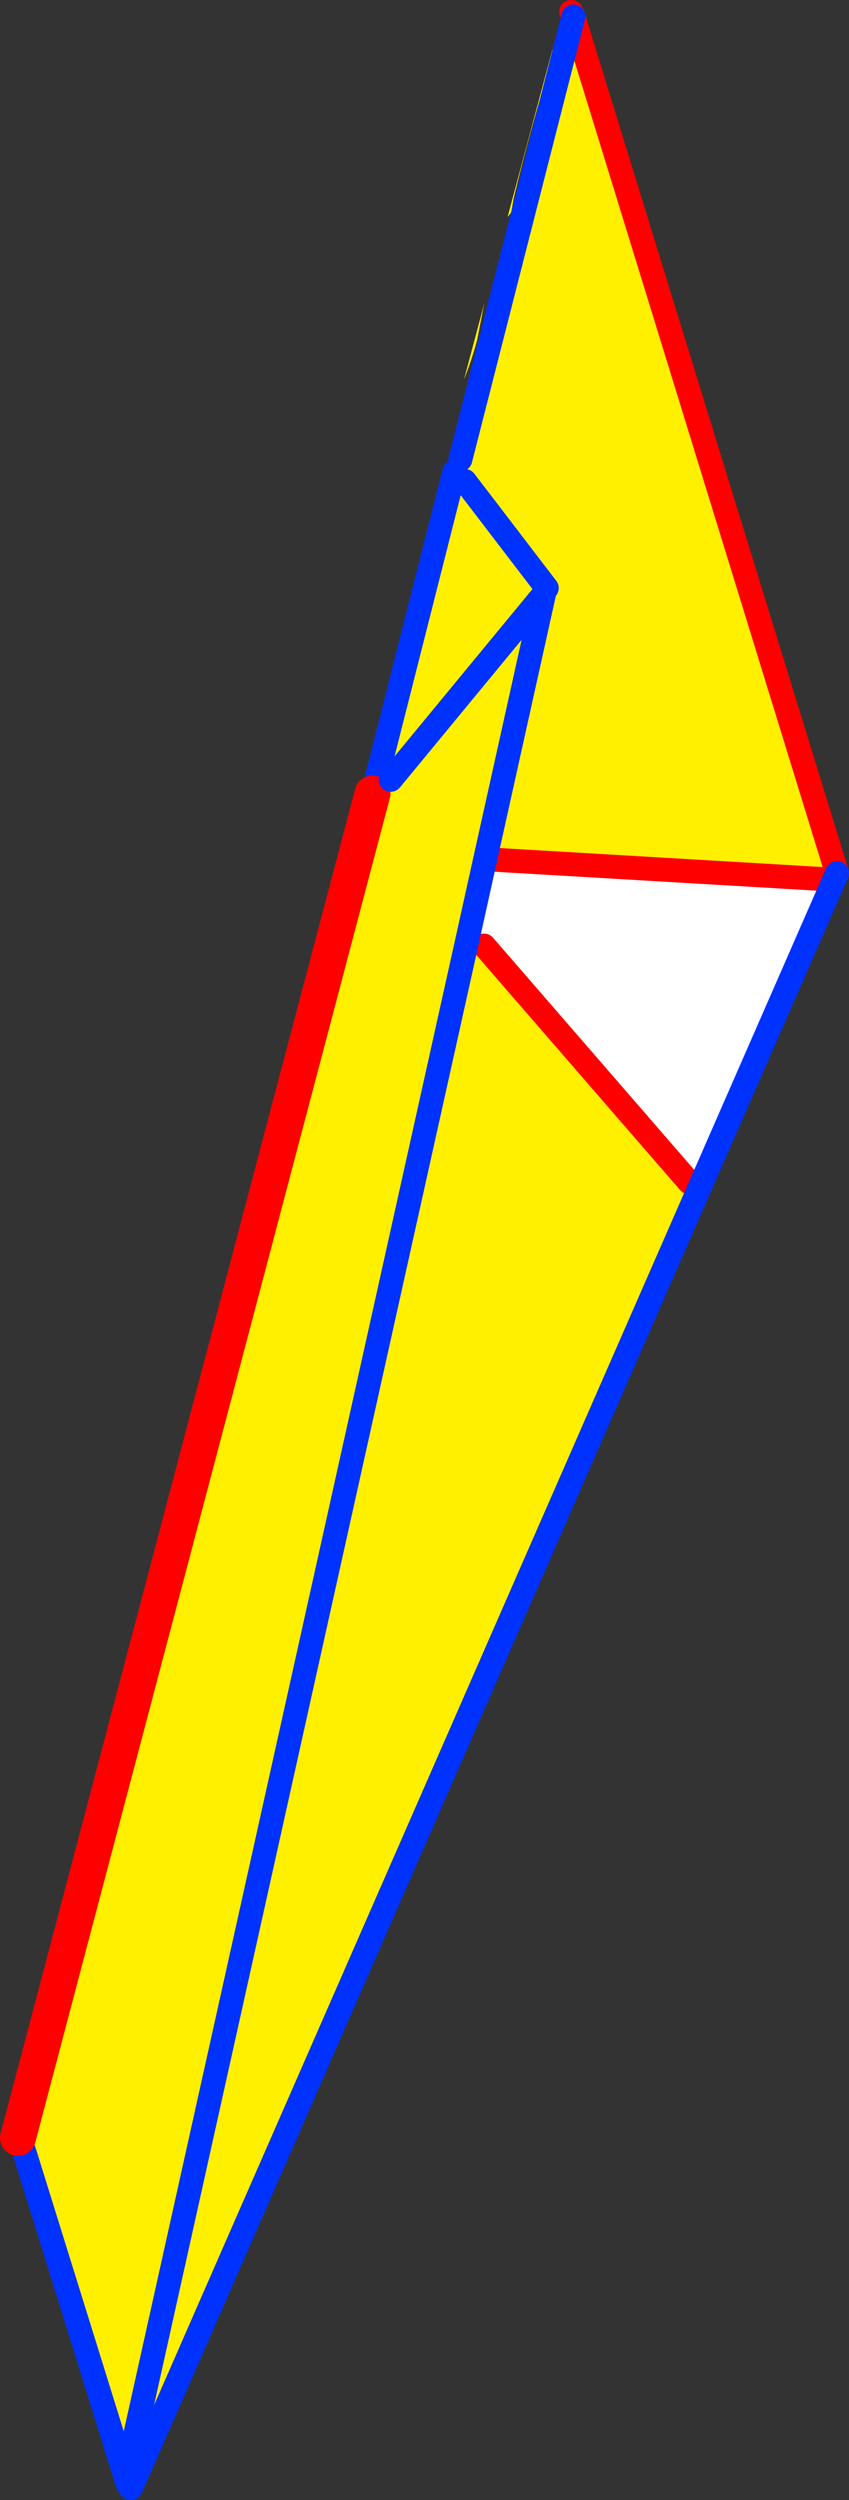
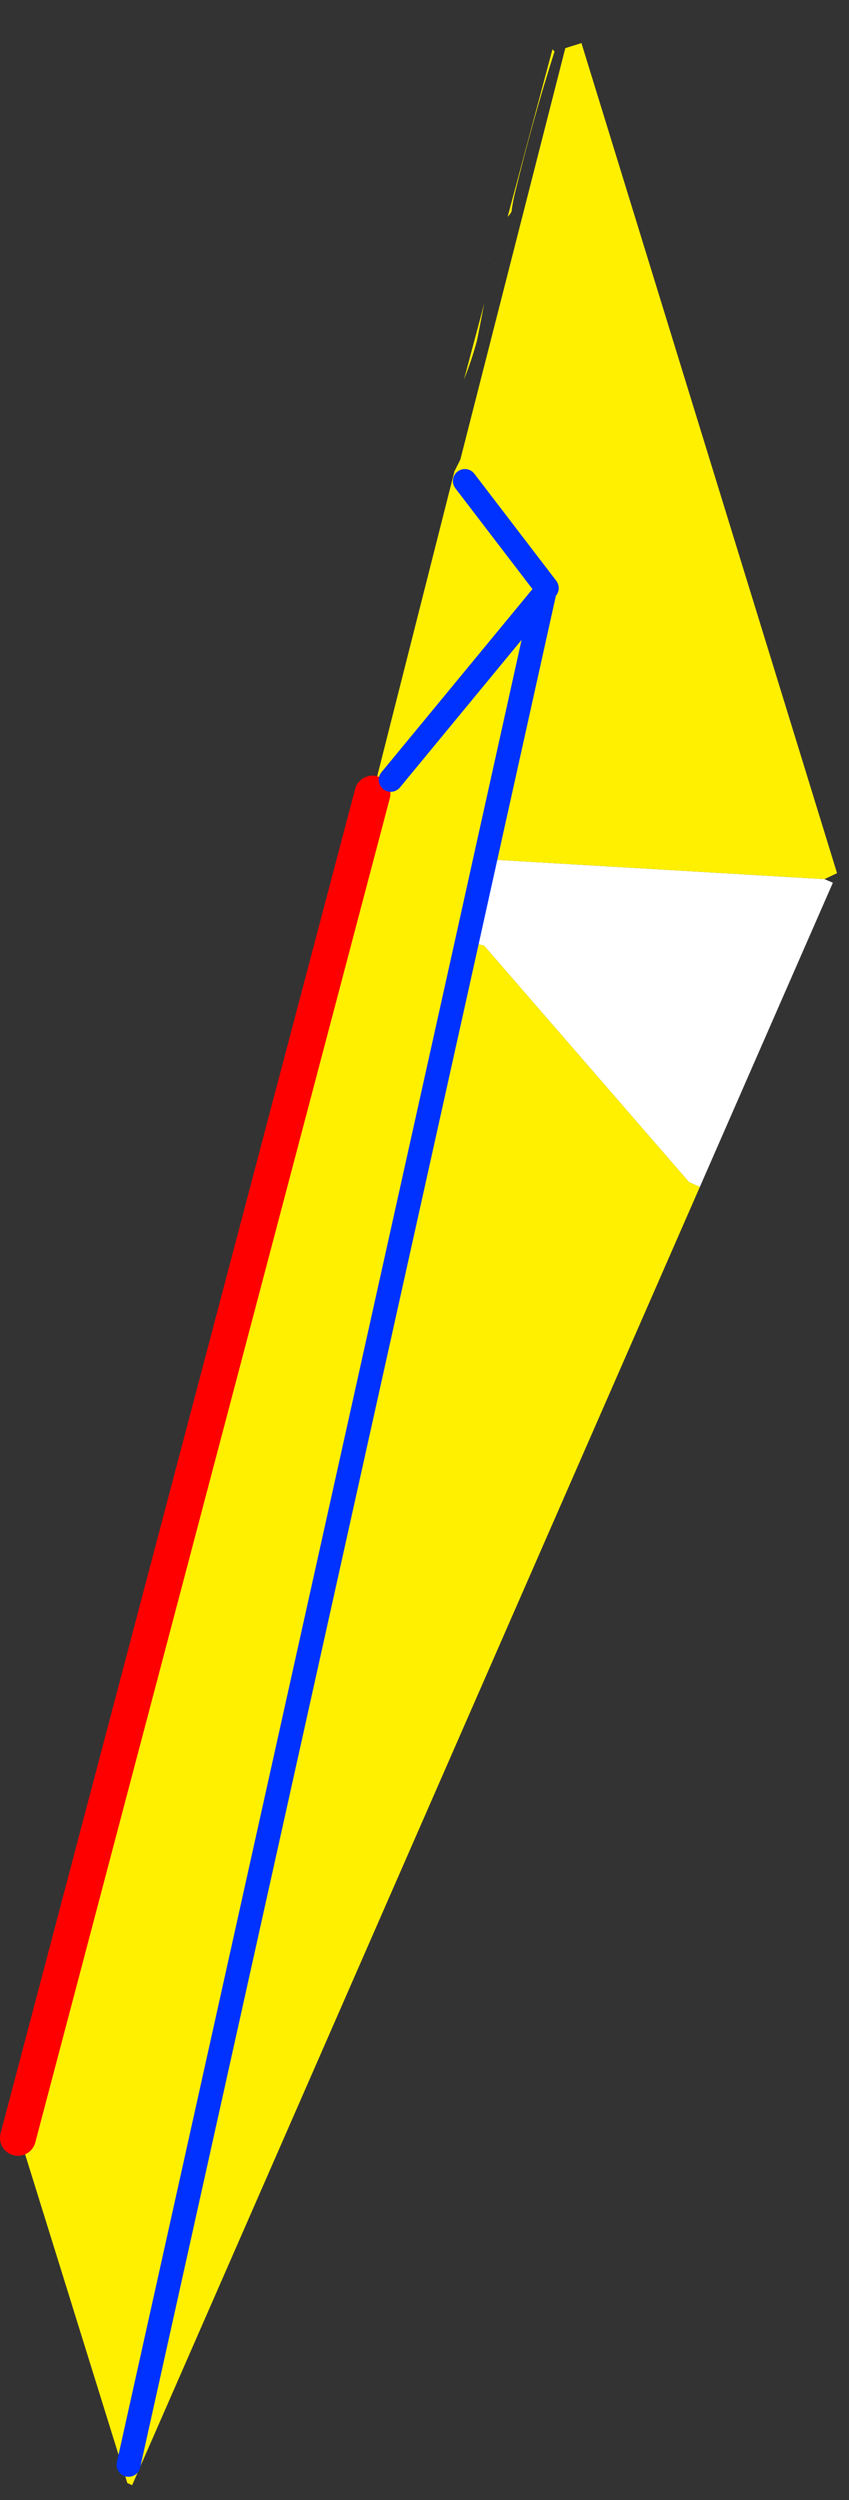
<svg xmlns="http://www.w3.org/2000/svg" height="417.9px" width="142.0px">
  <rect width="100%" height="100%" fill="#333333" stroke="none" />
  <g transform="matrix(1.0, 0.0, 0.0, 1.0, -301.25, -81.5)">
    <path d="M418.3 279.9 L416.5 279.1 382.2 239.55 379.35 238.9 382.45 224.9 383.9 225.2 439.15 228.45 440.55 229.05 418.3 279.9" fill="#ffffff" fill-rule="evenodd" stroke="none" />
    <path d="M395.8 89.55 L398.5 88.7 441.25 227.45 439.15 228.45 383.9 225.2 382.45 224.9 379.35 238.9 382.2 239.55 416.5 279.1 418.3 279.9 323.35 496.9 322.55 496.55 305.25 440.95 304.25 438.85 363.55 214.15 365.35 212.8 364.3 211.4 377.25 160.3 378.25 158.3 395.8 89.55 M394.0 90.1 Q390.3 101.7 387.35 113.9 387.0 115.35 386.8 116.9 L386.55 117.3 386.15 117.75 393.65 89.75 394.0 90.1 M384.05 125.65 L384.0 125.75 384.1 125.4 384.05 125.65 M378.85 144.95 L382.25 132.2 381.05 138.35 Q380.15 141.7 378.85 144.95 M392.7 179.8 L379.0 161.9 392.7 179.8 M322.75 493.5 L379.35 238.9 322.75 493.5 M382.45 224.9 L392.25 180.75 366.6 211.85 392.25 180.75 382.45 224.9" fill="#fff000" fill-rule="evenodd" stroke="none" />
-     <path d="M398.5 88.7 L397.15 84.25 396.8 83.5 M416.5 279.1 L382.2 239.55 M441.25 227.45 L398.5 88.7 M383.9 225.2 L439.15 228.45" fill="none" stroke="#ff0000" stroke-linecap="round" stroke-linejoin="round" stroke-width="4.0" />
-     <path d="M397.15 84.25 L395.8 89.55 378.25 158.3 M377.25 160.3 L364.3 211.4 M305.25 440.95 L322.55 496.55 M323.35 496.9 L418.3 279.9 440.55 229.05 441.25 227.45 M323.1 497.4 L323.35 496.9" fill="none" stroke="#0032ff" stroke-linecap="round" stroke-linejoin="round" stroke-width="4.0" />
    <path d="M363.55 214.15 L304.25 438.85" fill="none" stroke="#ff0000" stroke-linecap="round" stroke-linejoin="round" stroke-width="6.0" />
    <path d="M379.0 161.9 L392.7 179.8 M379.35 238.9 L322.75 493.5 M382.45 224.9 L379.35 238.9 M366.6 211.85 L392.25 180.75 382.45 224.9" fill="none" stroke="#0032ff" stroke-linecap="round" stroke-linejoin="round" stroke-width="4.0" />
  </g>
</svg>